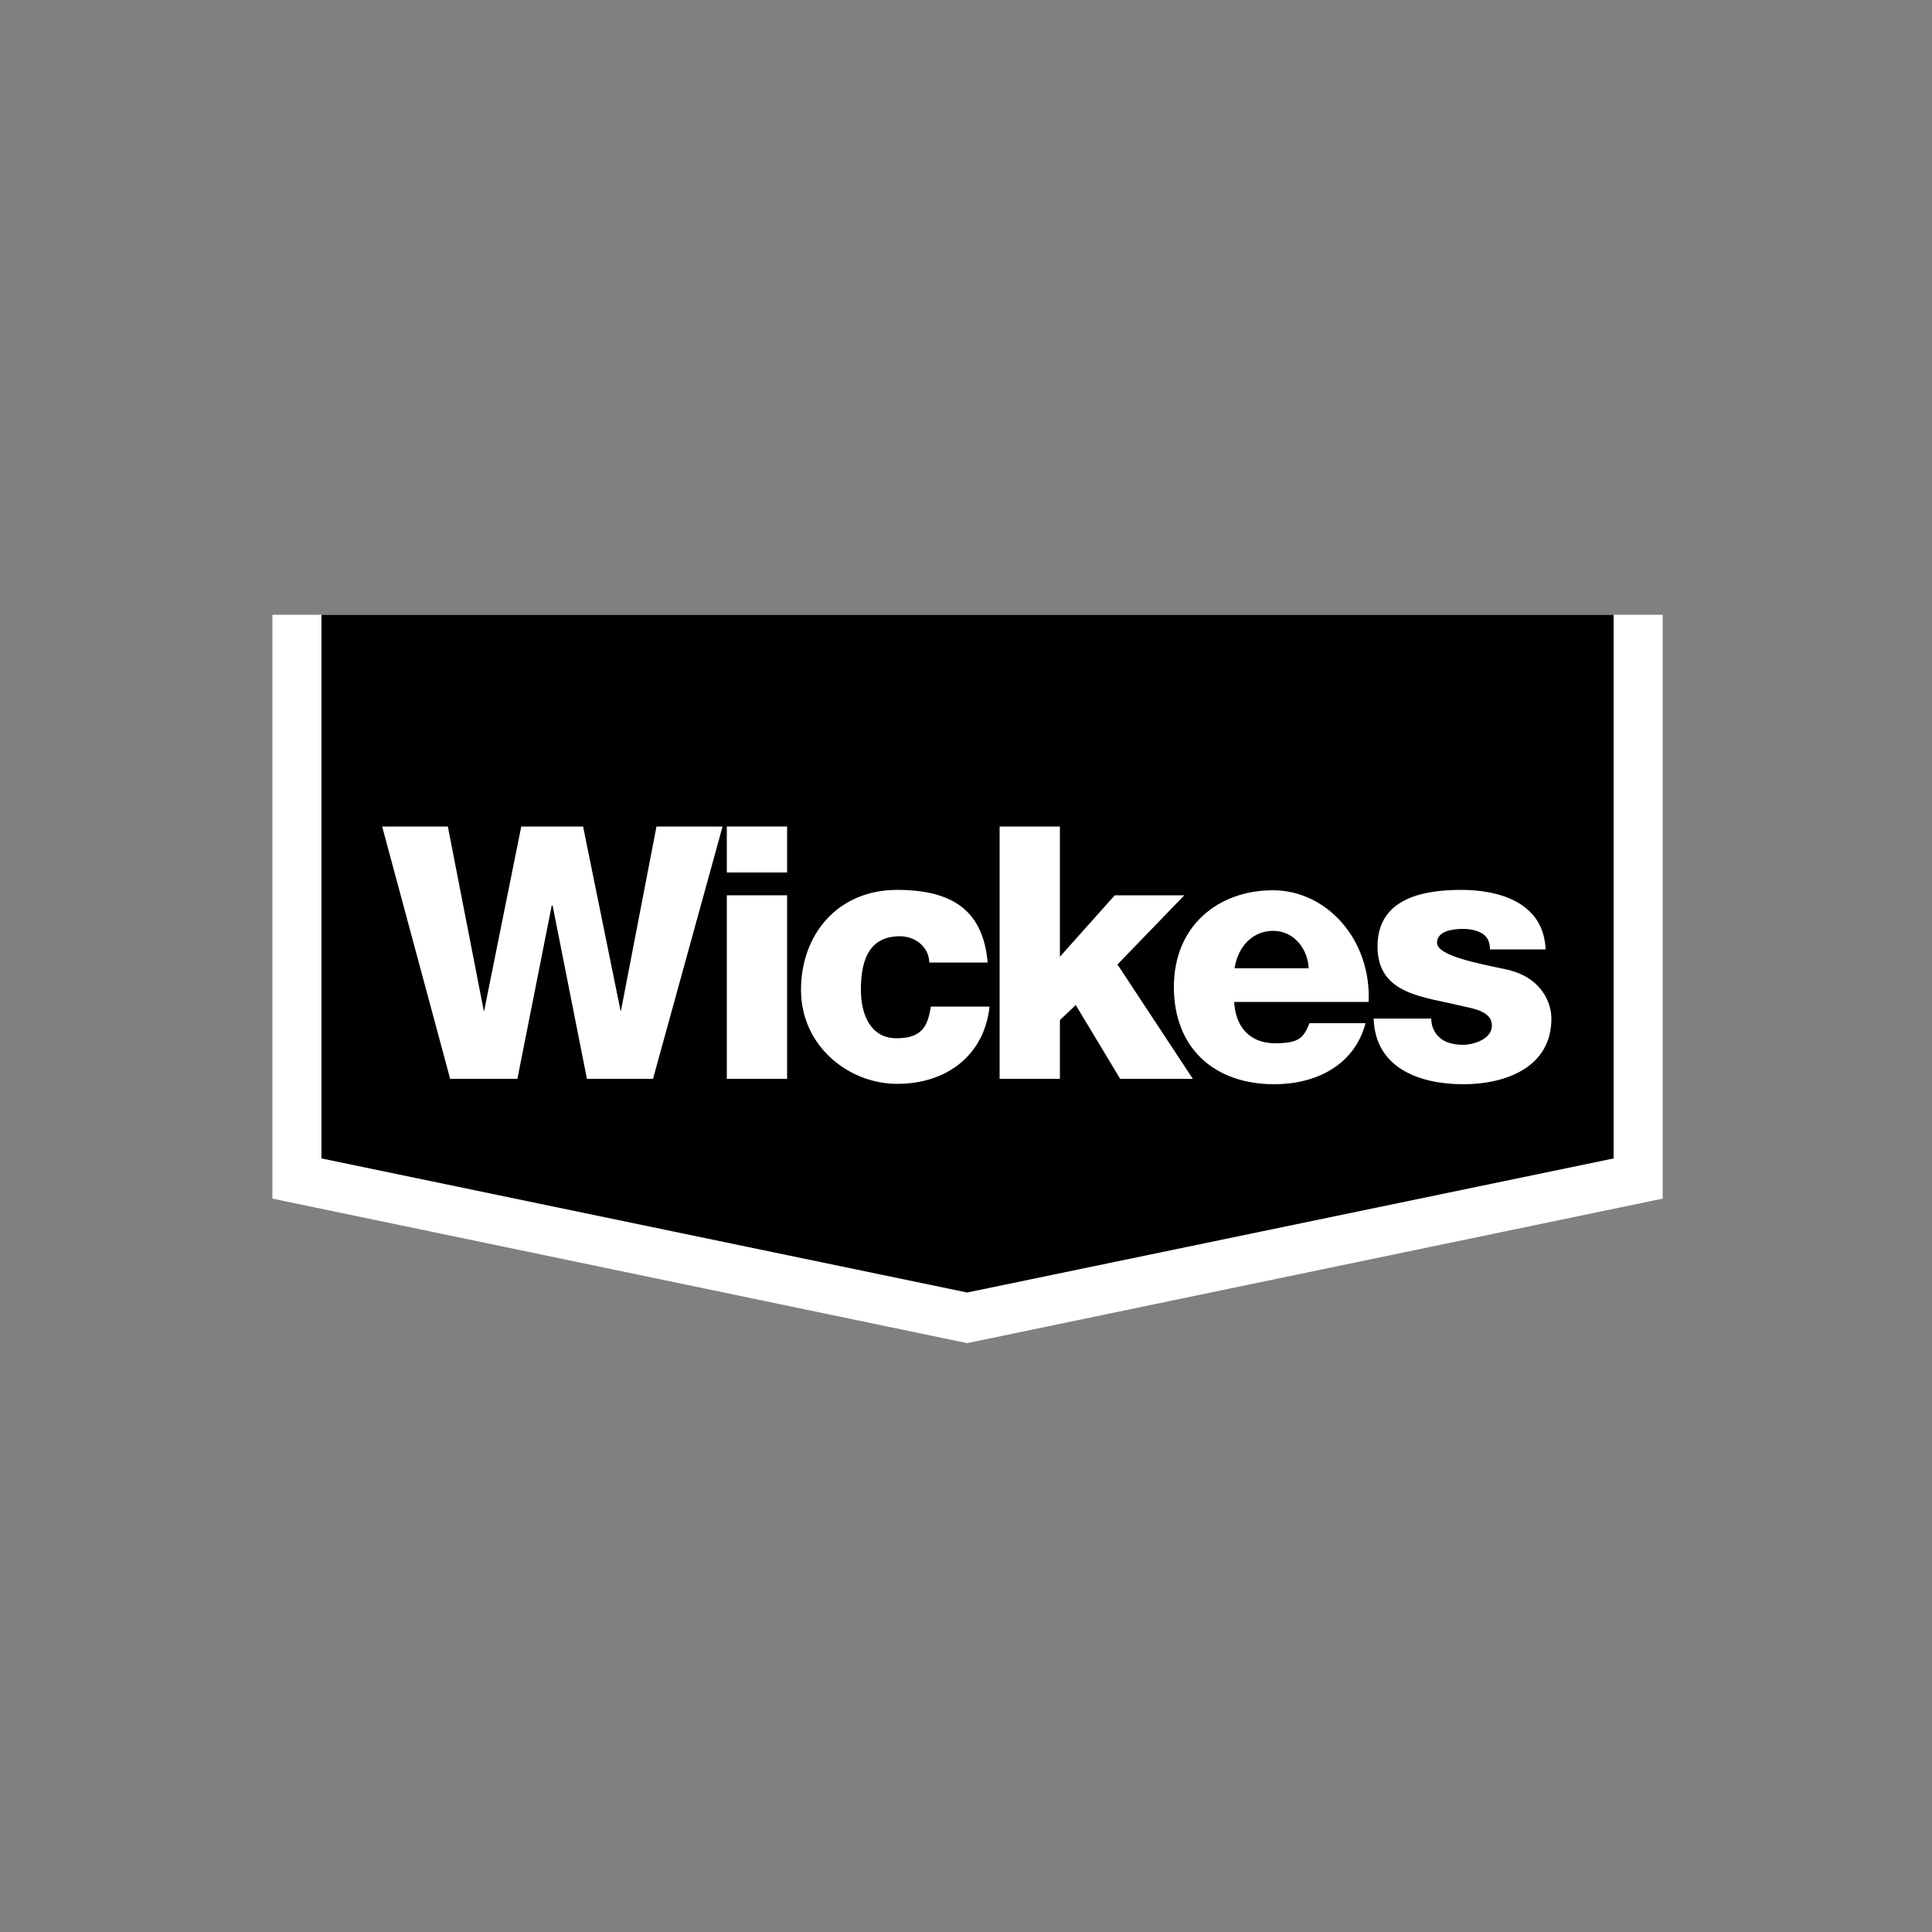
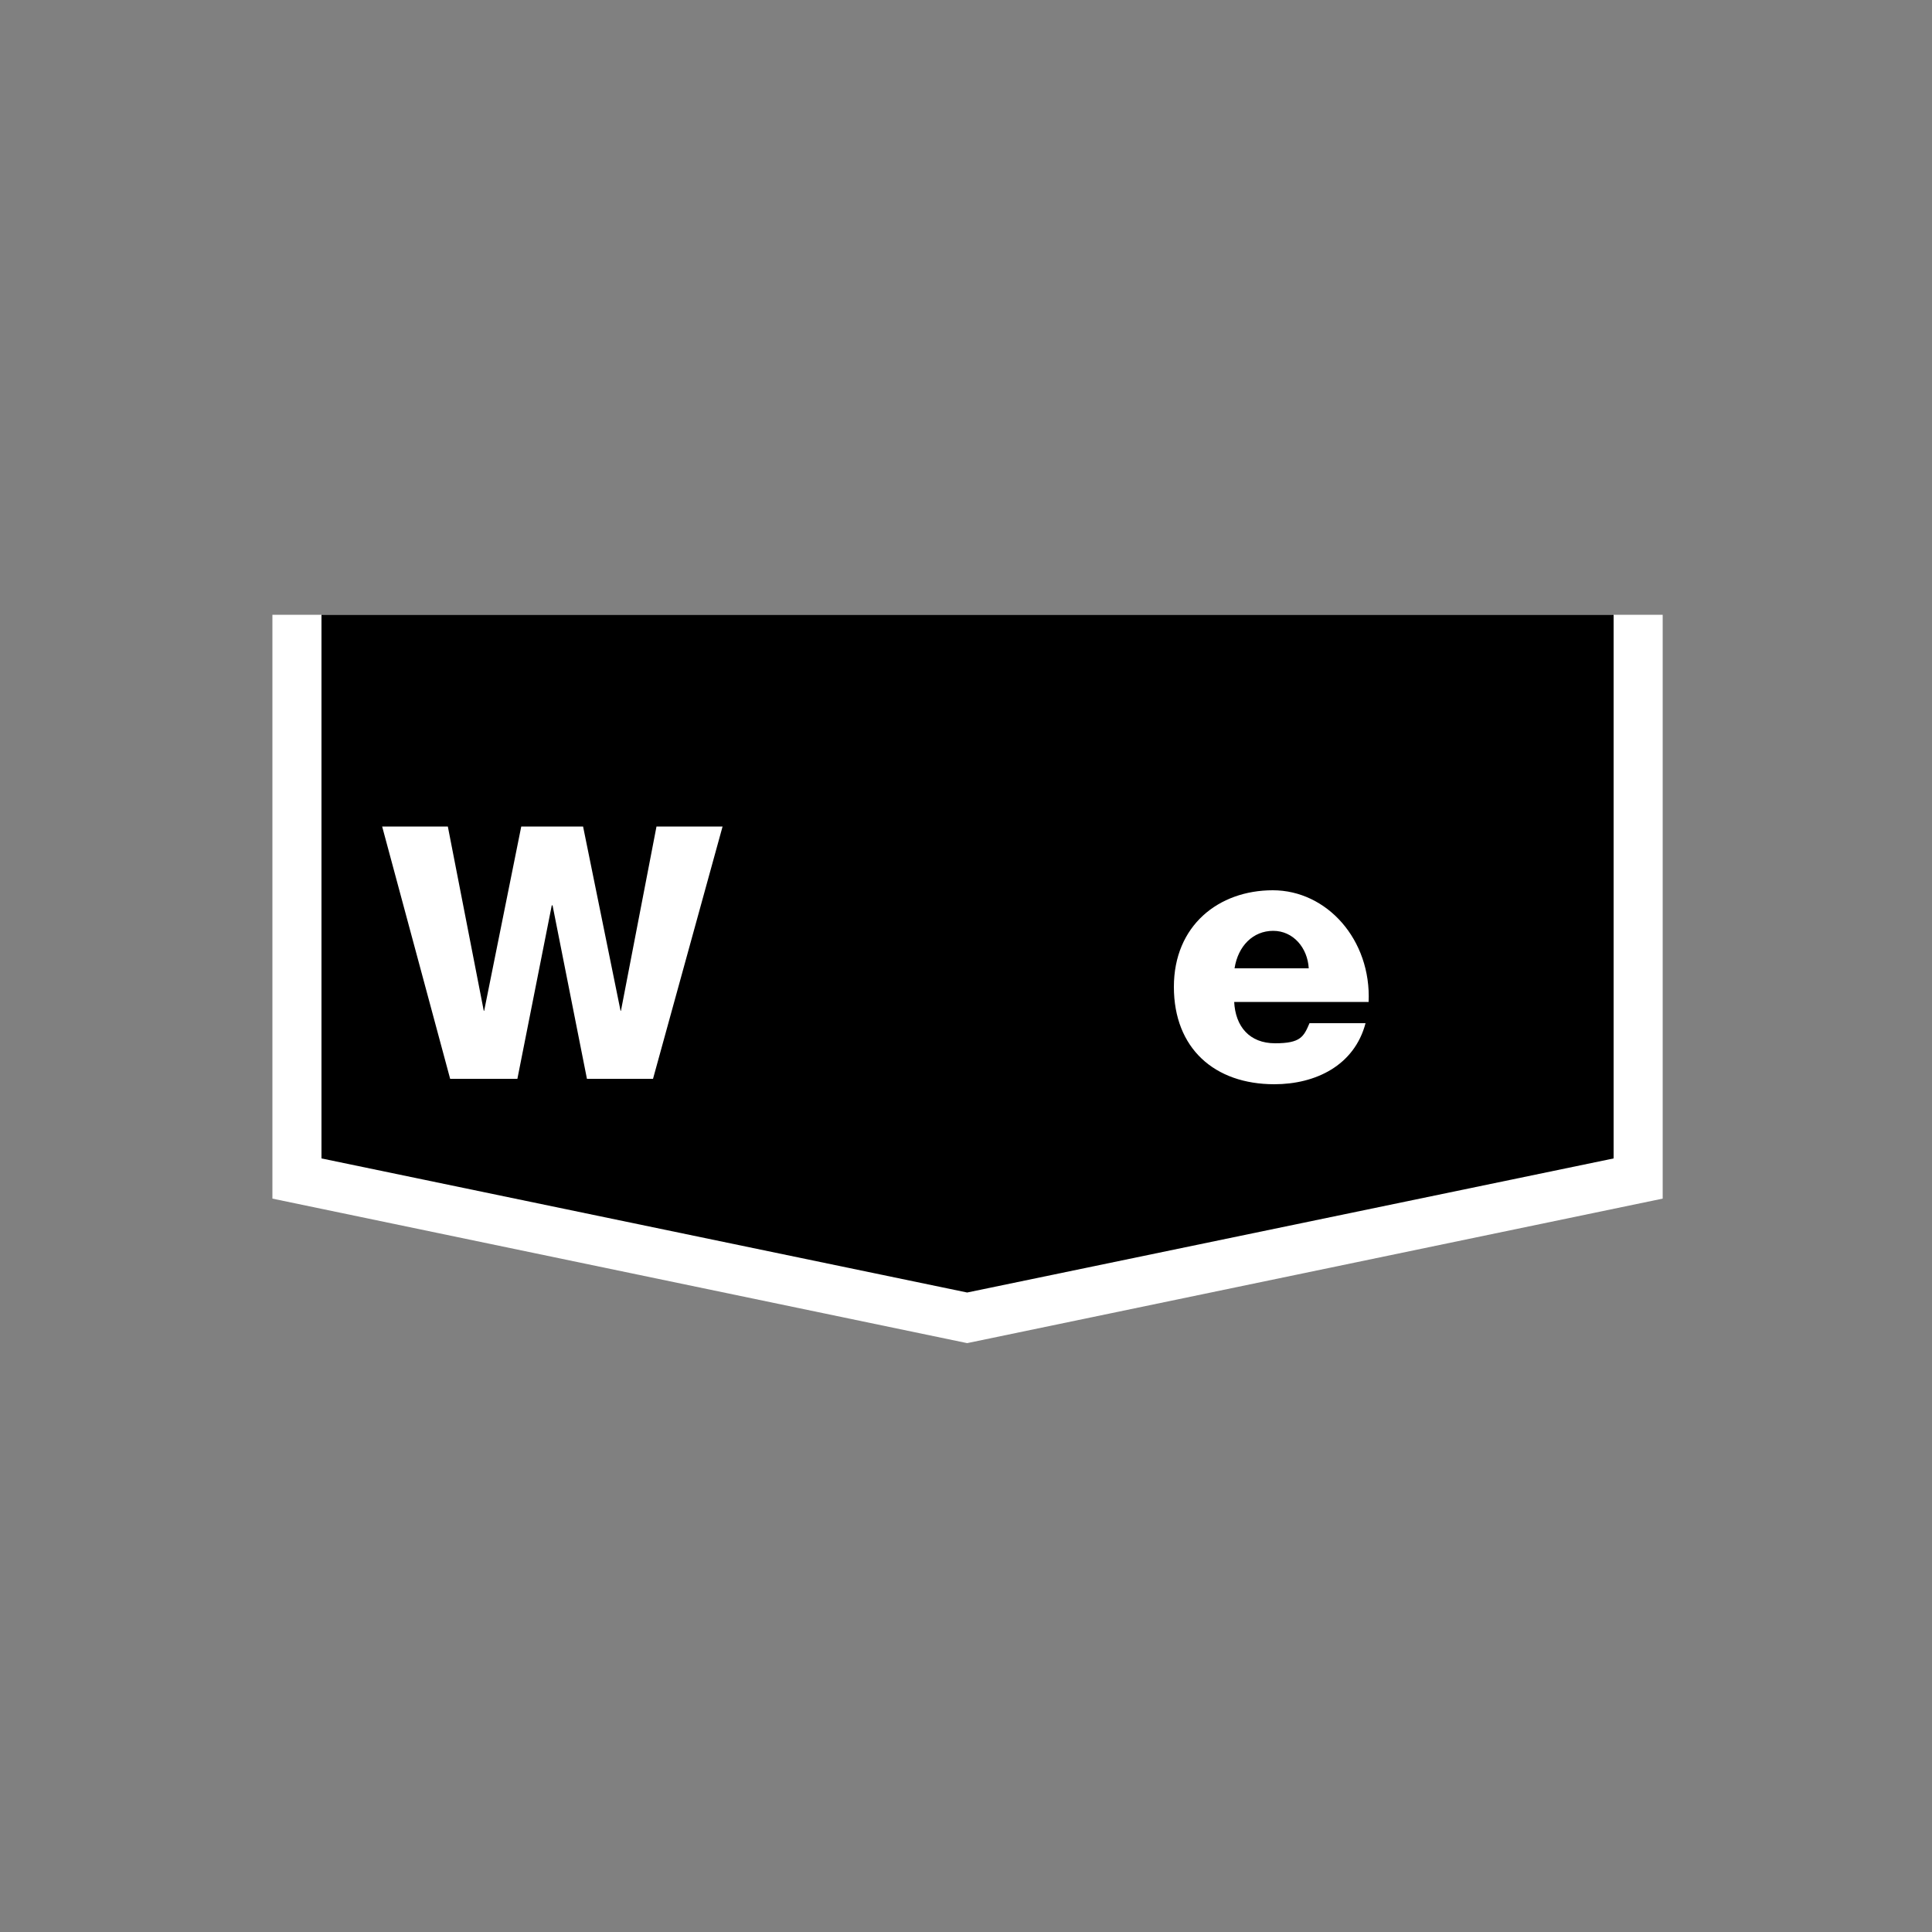
<svg xmlns="http://www.w3.org/2000/svg" id="Layer_1" data-name="Layer 1" version="1.1" viewBox="0 0 500 500">
  <rect x="0" y="0" width="500" height="500" fill="#808080" stroke="none" />
  <defs>
    <style>
      .cls-1 {
        fill: #000;
      }

      .cls-1, .cls-2 {
        stroke-width: 0px;
      }

      .cls-2 {
        fill: #fff;
      }
    </style>
  </defs>
  <g id="layer1">
    <g id="g2821">
      <polygon id="polygon2648" class="cls-2" points="430.3 159.1 430.3 310.2 250.3 347.6 70.5 310.2 70.5 159.1 430.3 159.1" />
      <polygon id="polygon2650" class="cls-1" points="83.2 159.1 83.2 299.8 250.3 334.5 417.6 299.8 417.6 159.1 83.2 159.1" />
      <polygon id="polygon2652" class="cls-2" points="98.9 213.9 115.9 213.9 125.2 261.6 125.3 261.6 134.9 213.9 150.9 213.9 160.6 261.6 160.7 261.6 169.9 213.9 187 213.9 169 279.2 151.9 279.2 143 234.3 142.8 234.3 133.9 279.2 116.5 279.2 98.9 213.9" />
-       <path id="path2654" class="cls-2" d="M188.1,231.7h15.6v47.5h-15.6v-47.5h0ZM203.7,225.8h-15.6v-11.9h15.6v11.9Z" />
-       <path id="path2656" class="cls-2" d="M240.5,249.1c-.1-4.1-3.7-6.8-7.6-6.8-8.7,0-10.1,7.4-10.1,13.9s2.6,12.5,9.2,12.5,8.1-3.1,8.9-8.2h15.2c-1.4,12.8-11.3,20-23.9,20s-24.9-9.8-24.9-24.3,9.6-25.9,24.9-25.9,22.3,6.2,23.4,18.8h-15.2Z" />
-       <polygon id="polygon2660" class="cls-2" points="274.3 279.2 258.7 279.2 258.7 213.9 274.3 213.9 274.3 247.6 288.5 231.7 306.5 231.7 289.2 249.6 308.7 279.2 289.9 279.2 278.4 260.1 274.3 264 274.3 279.2" />
-       <path id="path2662" class="cls-2" d="M338.7,250.6c-.3-5.3-4-9.7-9.2-9.7s-9.1,3.9-10,9.7h19.3ZM319.4,259.2c.3,6.5,4,10.8,10.6,10.8s7.4-1.7,8.9-5.2h14.5c-2.9,11-13,15.8-23.6,15.8-15.5,0-26-9.3-26-25.2s11.6-25,25.6-25,25.5,12.8,24.8,28.9h-34.9c0,0,0,0,0,0Z" />
-       <path id="path2664" class="cls-2" d="M370.4,263.5c0,2.4,1,4.1,2.5,5.3,1.4,1.1,3.5,1.6,5.8,1.6s7.4-1.3,7.4-5-4.9-4.4-7.6-5c-9.8-2.5-22-2.8-22-15.5s12.4-14.6,21.7-14.6,21.3,3,21.8,15.4h-14.4c0-2-.7-3.3-2-4.1-1.3-.8-3-1.2-5-1.2s-6.7.3-6.7,3.6,10.4,5.3,17.5,6.8c9.6,1.9,12.1,8.8,12.1,12.8,0,12.8-12.1,17-22.8,17s-22.8-3.8-23.2-17h14.9c0,0,0,0,0,0Z" />
+       <path id="path2662" class="cls-2" d="M338.7,250.6c-.3-5.3-4-9.7-9.2-9.7s-9.1,3.9-10,9.7h19.3M319.4,259.2c.3,6.5,4,10.8,10.6,10.8s7.4-1.7,8.9-5.2h14.5c-2.9,11-13,15.8-23.6,15.8-15.5,0-26-9.3-26-25.2s11.6-25,25.6-25,25.5,12.8,24.8,28.9h-34.9c0,0,0,0,0,0Z" />
    </g>
  </g>
</svg>